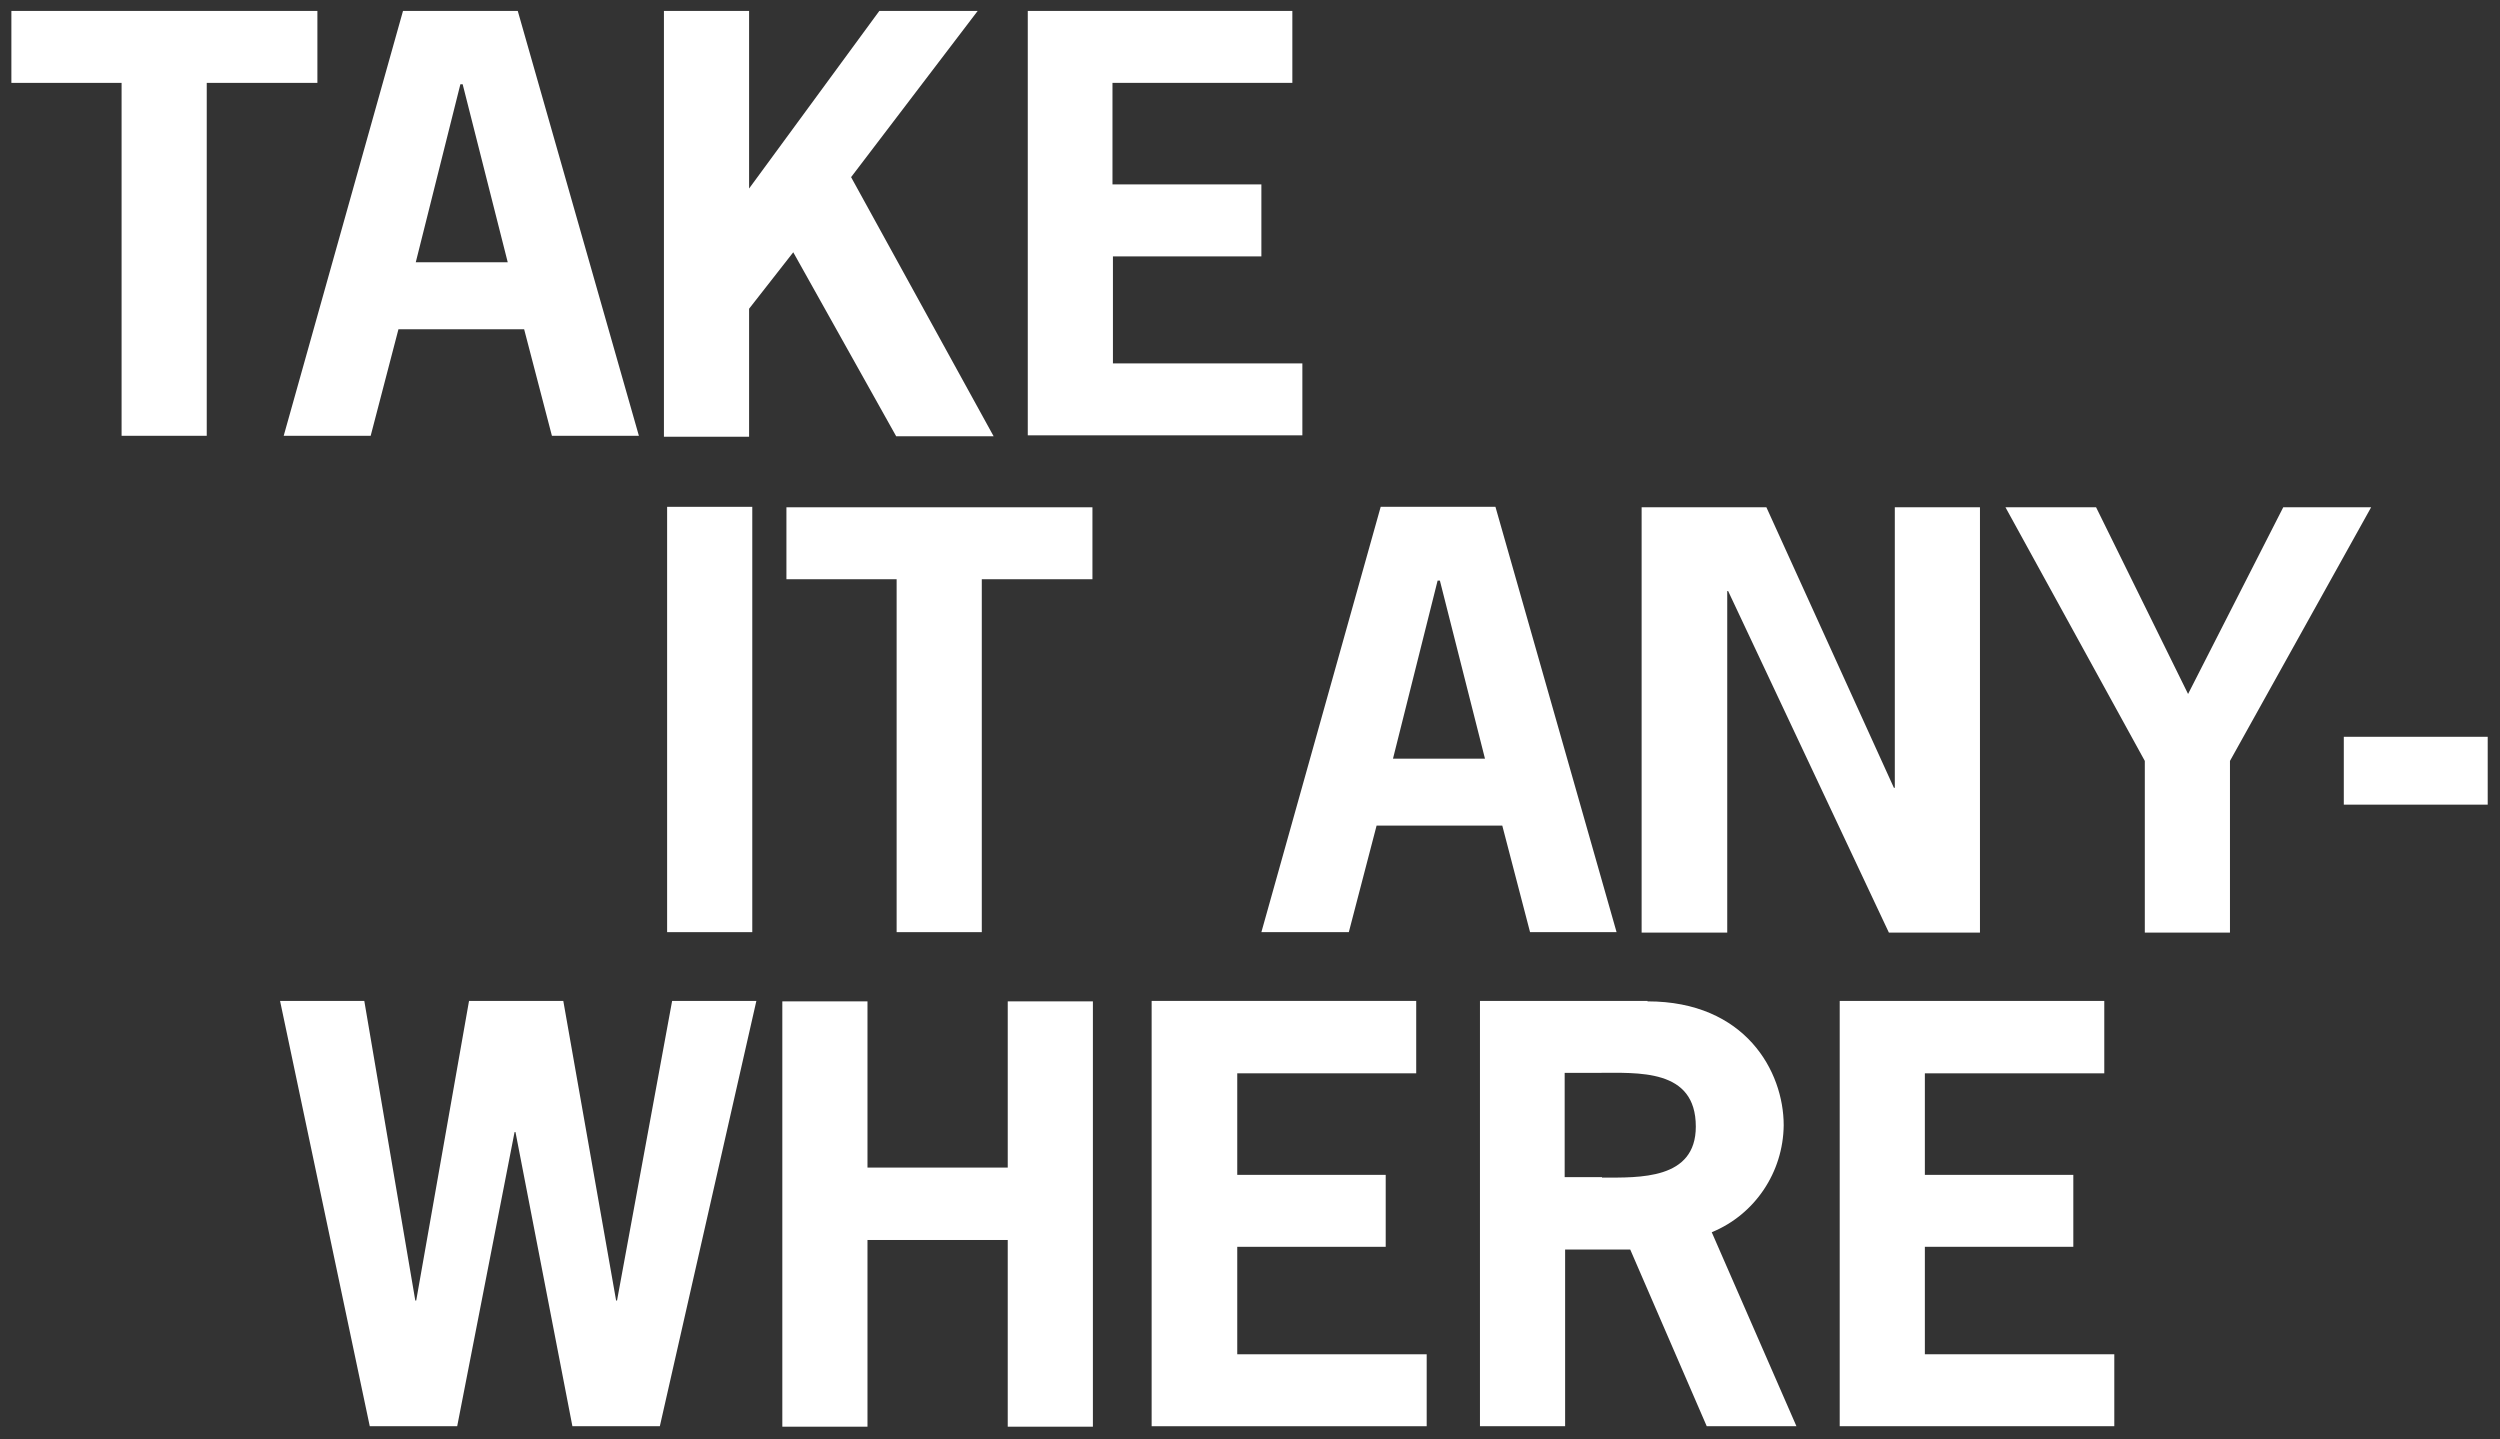
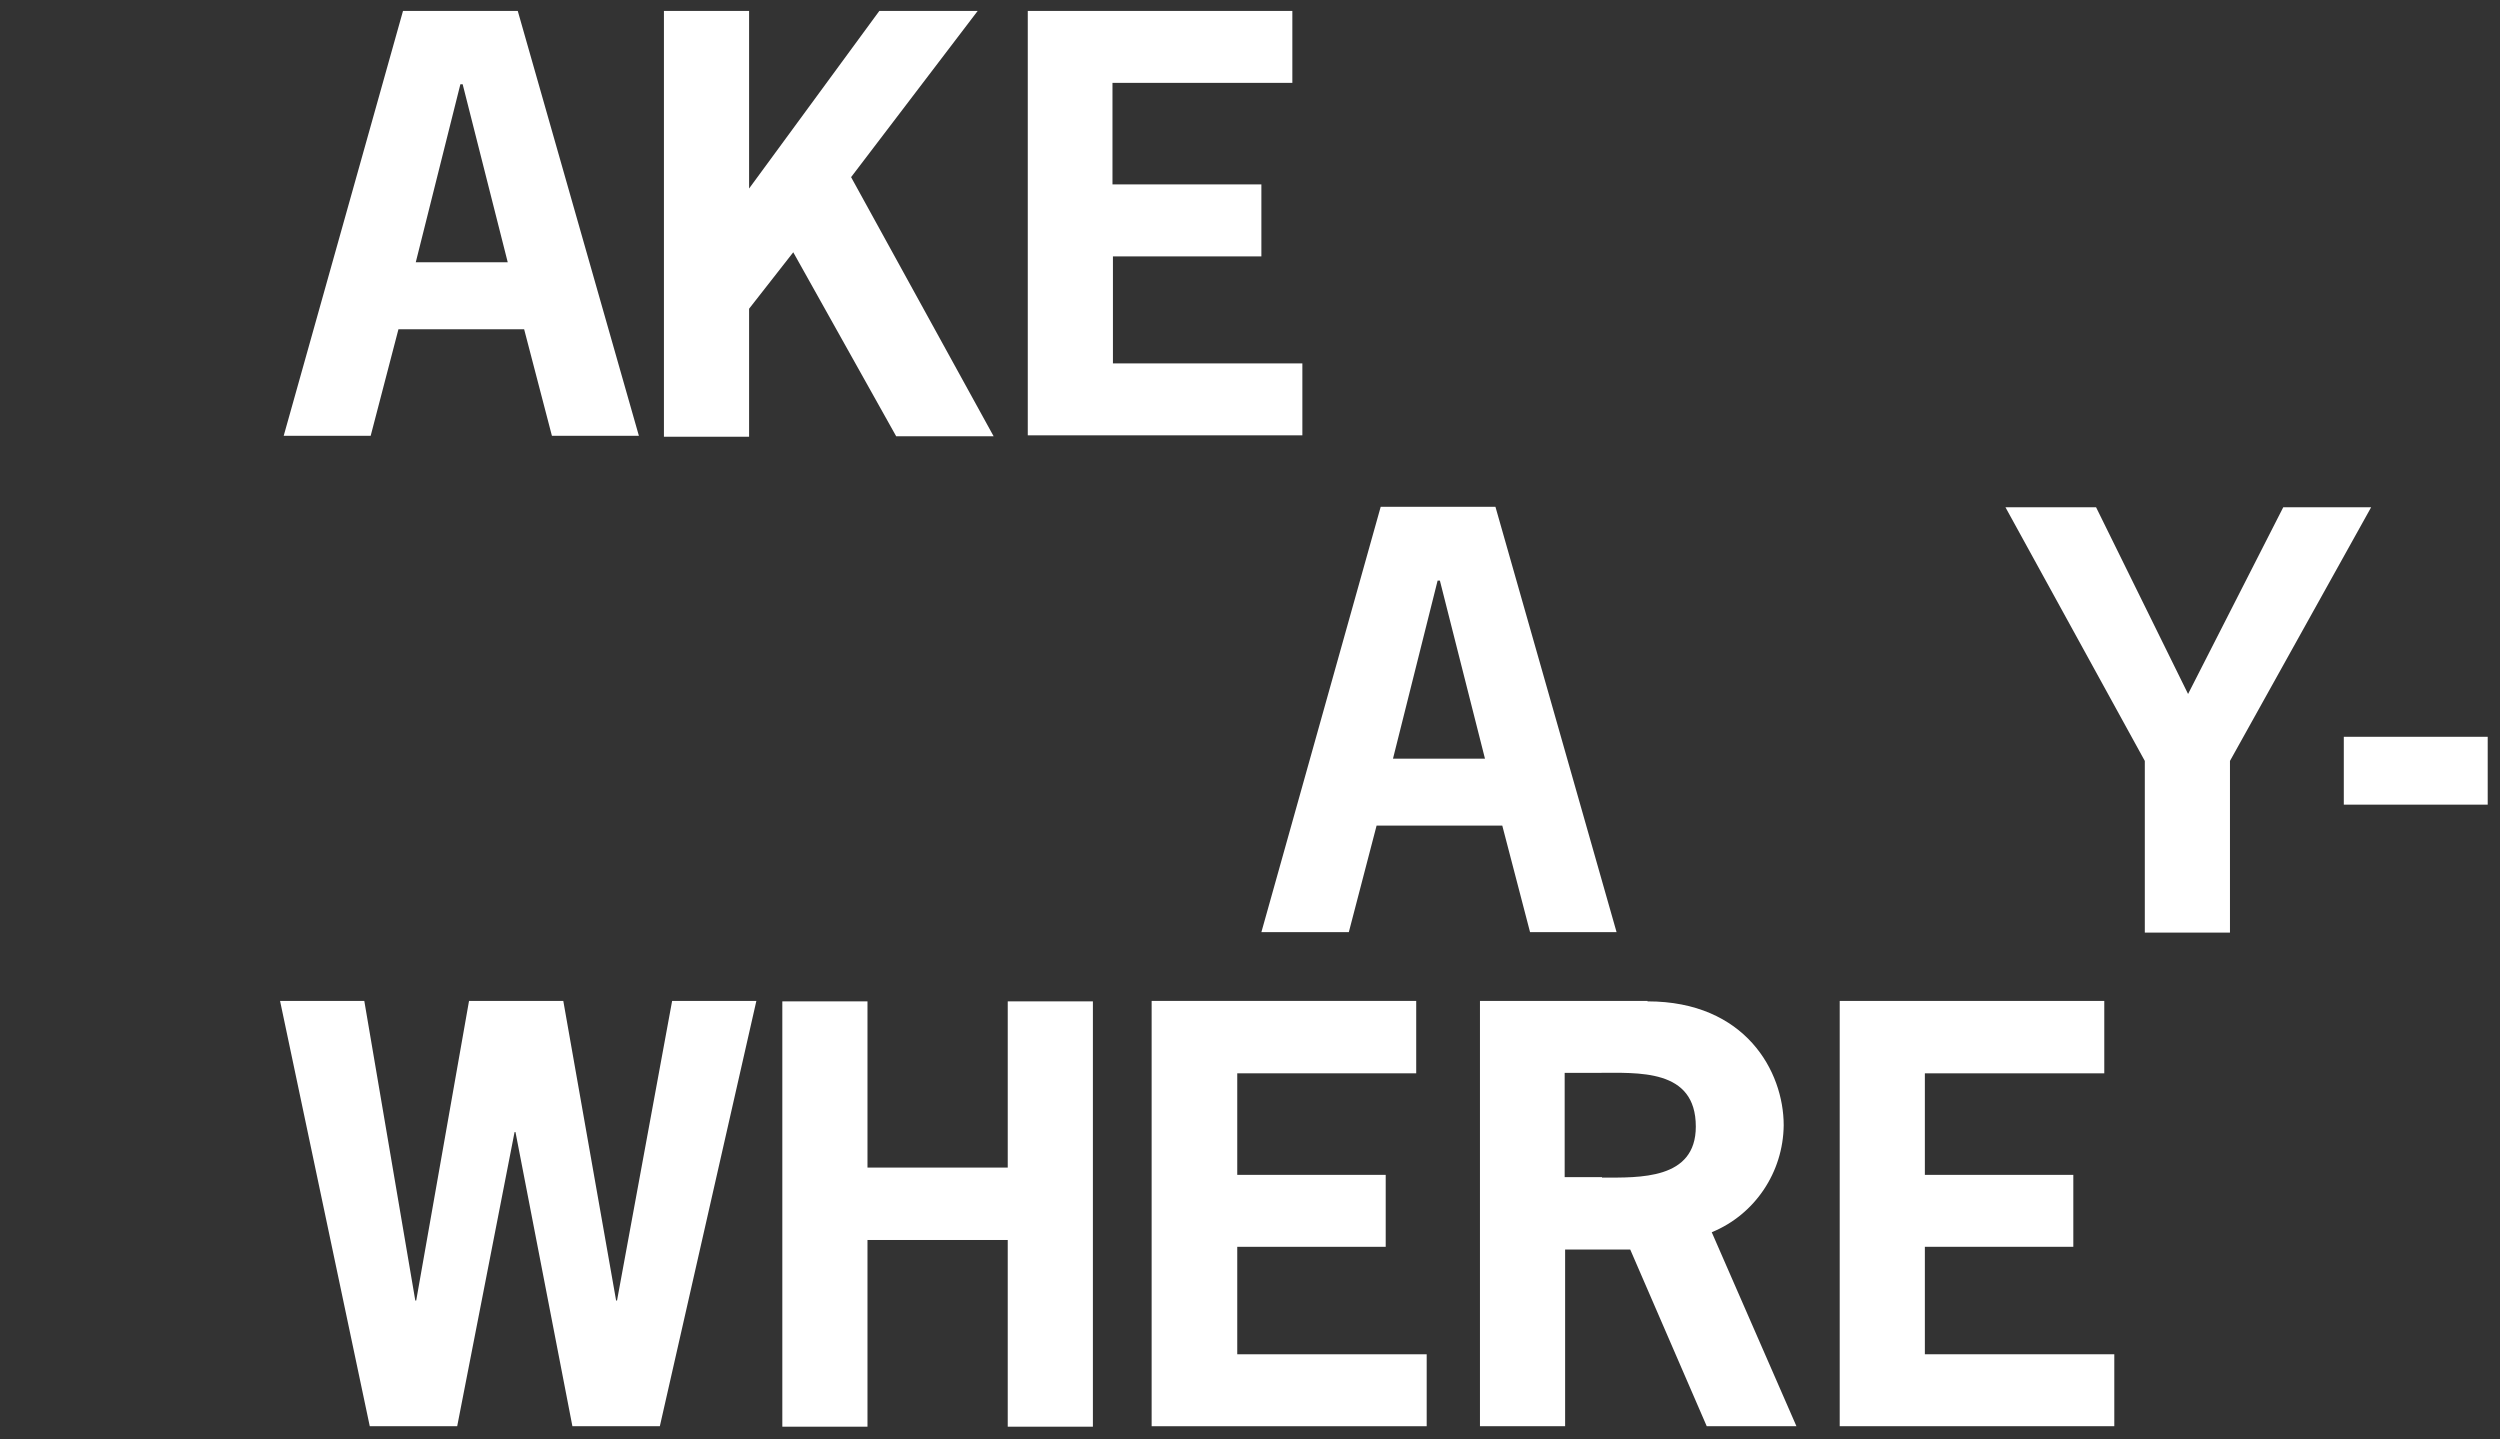
<svg xmlns="http://www.w3.org/2000/svg" version="1.1" id="Layer_1" x="0px" y="0px" viewBox="0 0 549 316" style="enable-background:new 0 0 549 316;" xml:space="preserve">
  <rect x="0" y="0" width="549" height="316" fill="#333333" stroke="none" />
  <style type="text/css">
	.st0{fill:#FFFFFF;}
</style>
  <title>waterproof_take_it_anywhere</title>
-   <path class="st0" d="M69.7,18.2H45.4v77.5H26.7V18.2H2.5V2.4h67.2L69.7,18.2z" />
  <path class="st0" d="M140.3,95.7h-19.1l-6.1-23.4H87.5l-6.1,23.4H62.3L88.5,2.4h25.2L140.3,95.7z M101.6,18.5h-0.5l-9.8,39.1h20.2  L101.6,18.5z" />
  <path class="st0" d="M193.1,2.4h21.6l-27.8,36.5l31.3,56.9h-21.4l-22.6-40.4l-9.7,12.4v28.1h-18.7V2.4h18.7v39L193.1,2.4z" />
  <path class="st0" d="M283.7,18.2h-39.4v22.3H277v15.8h-32.6v23.5H286v15.8h-60.3V2.4h58.1V18.2z" />
-   <path class="st0" d="M146.5,204.7v-93.4h18.7v93.4L146.5,204.7z" />
-   <path class="st0" d="M239.8,127.2h-24.2v77.5h-18.7v-77.5h-24.2v-15.8h67.2V127.2z" />
  <path class="st0" d="M355,204.7h-19l-6.1-23.4h-27.6l-6.1,23.4H277l26.2-93.4h25.2L355,204.7z M316.2,127.5h-0.5l-9.8,39.1h20.2  L316.2,127.5z" />
-   <path class="st0" d="M387.9,111.4l28,61.6h0.2v-61.6h18.7v93.4h-20l-35.3-75h-0.2v75h-18.8v-93.4H387.9z" />
  <path class="st0" d="M489.7,167.1v37.7H471v-37.7l-30.6-55.7h19.9l20.2,41l20.9-41h19.3L489.7,167.1z" />
  <path class="st0" d="M546.3,161.8v14.9h-31.6v-14.9H546.3z" />
  <path class="st0" d="M144.9,313.2h-19.2l-12.5-64.6H113l-12.6,64.6H81.2l-19.7-93.4H80l11.2,65.8h0.2l11.6-65.8h20.7l11.6,65.8h0.2  l12.1-65.8h18.5L144.9,313.2z" />
  <path class="st0" d="M221.3,256.4v-36.5H240v93.4h-18.7v-41h-30.8v41h-18.7v-93.4h18.7v36.5L221.3,256.4z" />
  <path class="st0" d="M311,235.7h-39.3V258h32.6v15.8h-32.6v23.6h41.6v15.8h-60.4v-93.4H311V235.7z" />
  <path class="st0" d="M361.8,219.9c21.5,0,29.9,15.4,29.9,27.2c-0.1,10.3-6.3,19.6-15.8,23.5l18.6,42.6h-19.7l-16.8-38.8h-14.3v38.8  h-18.7v-93.4H361.8z M351.8,258.6c8.2,0,20.6,0.5,20.6-11.2c0-12.8-12.6-11.8-21.8-11.8h-7v22.9H351.8z" />
  <path class="st0" d="M462.1,235.7h-39.4V258h32.6v15.8h-32.6v23.6h41.6v15.8H404v-93.4h58.1L462.1,235.7z" />
</svg>